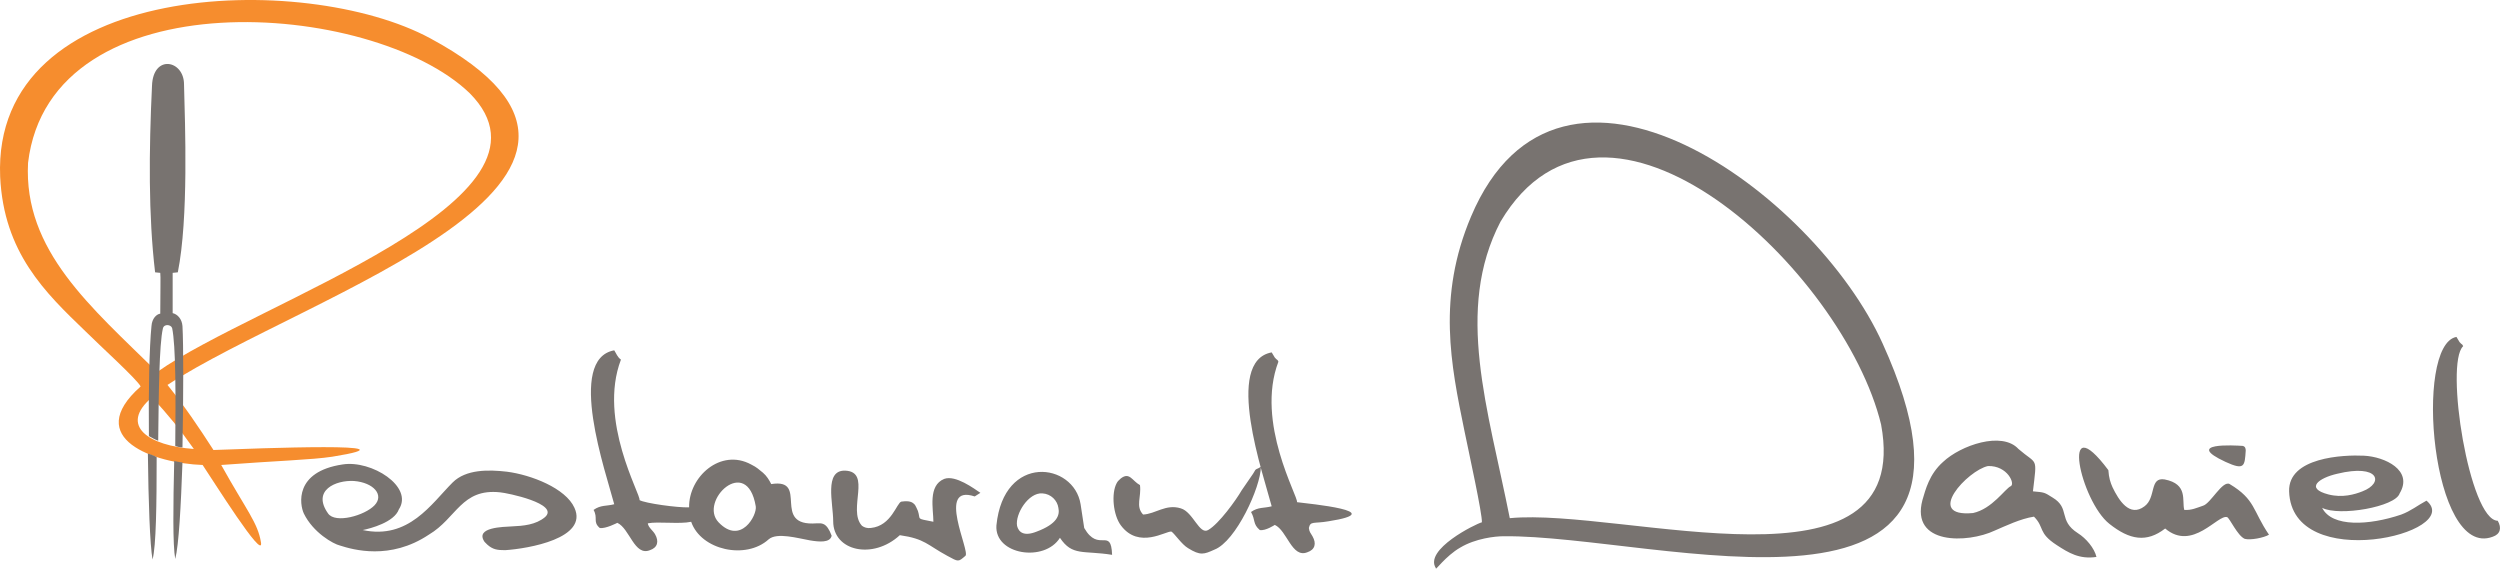
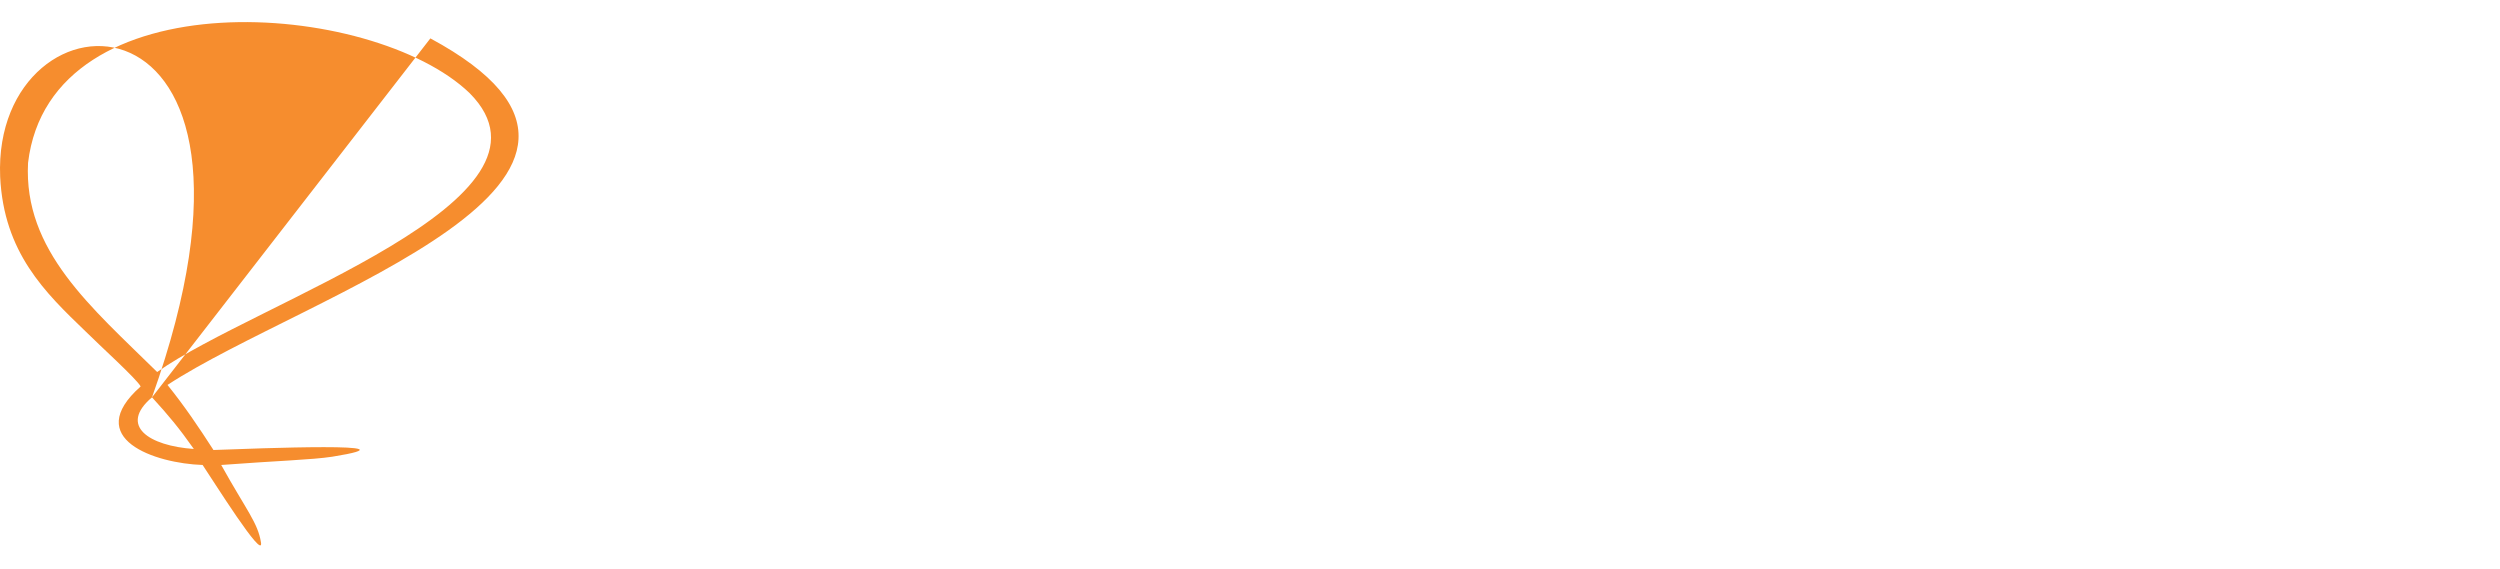
<svg xmlns="http://www.w3.org/2000/svg" xmlns:ns1="http://sodipodi.sourceforge.net/DTD/sodipodi-0.dtd" xmlns:ns2="http://www.inkscape.org/namespaces/inkscape" version="1.1" id="Ebene_1" x="0px" y="0px" viewBox="0 0 250 56.879" xml:space="preserve" ns1:docname="logo-restaurant-daniel-3.svg" width="250" height="56.879" ns2:version="1.2.2 (732a01da63, 2022-12-09)">
  <defs id="defs11" />
  <ns1:namedview id="namedview9" pagecolor="#ffffff" bordercolor="#666666" borderopacity="1.0" ns2:showpageshadow="2" ns2:pageopacity="0.0" ns2:pagecheckerboard="0" ns2:deskcolor="#d1d1d1" showgrid="false" ns2:zoom="2.0774648" ns2:cx="163.90169" ns2:cy="55.115253" ns2:current-layer="Ebene_1" />
  <style type="text/css" id="style2">
	.st0{fill:#F68D2E;}
	.st1{fill:#787370;}
</style>
-   <path class="st0" d="M 15.717,37.201 C 9.106,30.693 2.34,25.064 2.805,16.284 5.026,-2.412 37.253,-0.036 46.962,9.312 57.602,20.003 25.633,30.177 15.717,37.201 m -0.516,2.531 c 1.653,1.808 2.686,3.047 4.183,5.165 -4.493,-0.31 -7.54,-2.324 -4.183,-5.165 M 43.037,3.837 C 30.436,-2.98 -0.81,-2.05 0.016,17.679 c 0.362,7.592 4.493,11.569 8.522,15.442 1.343,1.343 5.216,4.855 5.526,5.526 -5.888,5.216 1.446,7.695 6.198,7.85 0.981,1.446 6.146,9.709 5.836,7.747 -0.31,-1.963 -1.446,-3.202 -3.977,-7.747 5.474,-0.413 9.09,-0.516 11.104,-0.826 9.296,-1.498 -7.592,-0.826 -11.879,-0.671 -1.498,-2.324 -2.892,-4.39 -4.597,-6.507 13.79,-9.038 52.318,-20.607 26.288,-34.655" id="path4" style="stroke-width:0.516" />
-   <path class="st1" d="m 32.811,51.352 c -1.653,-2.324 0.775,-3.357 2.582,-3.254 1.963,0.155 3.047,1.394 2.066,2.427 -0.981,1.033 -3.925,1.859 -4.648,0.826 m 24.635,-0.568 c -0.878,-1.963 -4.338,-3.305 -6.766,-3.615 -1.808,-0.207 -4.08,-0.258 -5.423,1.085 -2.117,2.117 -4.39,5.733 -8.986,4.751 0.775,-0.155 3.15,-0.775 3.615,-2.066 1.498,-2.272 -2.737,-4.958 -5.629,-4.493 -4.855,0.723 -4.287,4.028 -3.873,4.906 0.93,1.911 2.944,3.047 3.615,3.202 1.291,0.413 5.01,1.498 8.883,-1.085 2.789,-1.653 3.254,-4.648 7.127,-4.235 0.671,0.052 5.991,1.136 4.493,2.479 -0.93,0.775 -2.169,0.878 -3.357,0.93 -0.723,0.052 -3.719,0.052 -2.686,1.549 l 0.258,0.258 c 0.568,0.516 1.033,0.568 1.808,0.568 2.324,-0.155 8.315,-1.188 6.921,-4.235 m 35.894,1.394 c -1.808,-0.362 -1.24,-0.155 -1.549,-1.085 -0.052,-0.103 -0.258,-0.62 -0.362,-0.671 -0.31,-0.362 -0.878,-0.31 -1.291,-0.258 -0.465,0.103 -0.981,2.427 -3.047,2.634 -0.362,0.052 -0.671,-0.052 -0.878,-0.207 0,0 -0.052,-0.052 -0.052,-0.052 -1.394,-1.601 1.033,-5.371 -1.653,-5.474 -2.117,-0.052 -1.188,3.254 -1.188,5.061 0,2.995 3.977,3.873 6.662,1.394 2.531,0.362 2.737,0.981 4.751,2.066 1.136,0.62 1.085,0.62 1.808,0 0.516,-0.413 -2.944,-7.23 0.93,-5.939 l 0.568,-0.362 c -0.62,-0.413 -2.479,-1.808 -3.615,-1.394 -1.653,0.671 -1.085,2.995 -1.085,4.287 m 32.744,-5.474 c -0.052,0 -0.207,0.103 -0.207,0.103 -0.465,0.207 -0.258,0.103 -0.568,0.568 l -1.136,1.653 c -0.568,0.981 -2.272,3.357 -3.357,3.977 -0.878,0.516 -1.498,-1.808 -2.737,-2.169 -1.498,-0.465 -2.531,0.568 -3.77,0.62 -0.775,-0.826 -0.155,-1.756 -0.31,-2.944 -0.775,-0.413 -1.033,-1.343 -1.911,-0.671 -0.155,0.155 -0.31,0.258 -0.413,0.465 -0.568,1.033 -0.362,3.202 0.413,4.235 1.808,2.427 4.545,0.516 5.061,0.62 0.31,0.207 1.033,1.291 1.653,1.653 1.24,0.775 1.601,0.62 2.634,0.155 2.169,-0.826 4.648,-6.301 4.648,-8.263 M 80.997,54.038 c 0.93,0.155 2.014,0.258 2.169,-0.465 -0.516,-1.394 -1.033,-1.24 -1.498,-1.24 -4.648,0.362 -0.671,-4.545 -4.545,-3.925 -0.207,-0.413 -0.465,-0.826 -0.826,-1.136 -0.465,-0.362 -0.568,-0.516 -1.188,-0.826 -3.047,-1.653 -6.249,1.24 -6.198,4.287 -1.136,0.052 -4.442,-0.413 -4.958,-0.723 0.155,-0.516 -4.183,-7.954 -1.859,-14.048 -0.362,-0.258 -0.465,-0.62 -0.671,-0.93 -4.803,0.878 -0.826,12.24 0,15.391 -0.775,0.207 -1.343,0.052 -2.066,0.568 0.465,0.826 -0.103,1.188 0.62,1.808 0.568,0.103 1.756,-0.516 1.756,-0.516 1.24,0.568 1.704,3.357 3.254,2.737 0.775,-0.258 0.93,-0.878 0.516,-1.601 -0.207,-0.362 -0.671,-0.671 -0.723,-1.085 1.033,-0.207 3.15,0.103 4.338,-0.155 0.981,2.841 5.474,3.822 7.747,1.756 0.826,-0.723 2.944,-0.103 4.132,0.103 M 71.856,52.23 c -2.014,-2.117 2.841,-6.817 3.719,-1.601 0.155,0.878 -1.498,3.925 -3.719,1.601 m 36.204,-1.808 c -0.671,-4.183 -7.695,-5.113 -8.418,2.117 -0.207,2.944 4.803,3.719 6.352,1.24 1.24,1.859 2.324,1.24 5.216,1.704 -0.103,-2.841 -1.343,-0.155 -2.789,-2.686 z m -4.39,2.737 c -1.291,0.516 -1.808,0.052 -1.963,-0.568 -0.207,-1.188 1.136,-3.357 2.531,-3.254 0.878,0.052 1.498,0.723 1.601,1.446 0.155,0.723 -0.103,1.601 -2.169,2.376 m 119.303,-4.751 c -0.723,-0.413 -1.911,1.963 -2.686,2.169 -0.62,0.207 -1.136,0.465 -1.859,0.413 -0.258,-0.93 0.413,-2.582 -1.963,-3.047 -1.549,-0.258 -0.826,1.808 -2.014,2.686 -1.498,1.136 -2.582,-0.62 -3.202,-1.911 -0.207,-0.465 -0.362,-0.93 -0.413,-1.704 -4.906,-6.559 -2.789,3.099 0.103,5.371 2.014,1.601 3.719,1.911 5.578,0.465 2.737,2.324 5.268,-1.446 6.198,-1.136 0.258,0.103 1.033,1.859 1.756,2.169 0.568,0.155 1.911,-0.103 2.427,-0.413 -1.653,-2.427 -1.343,-3.512 -3.925,-5.061 m 10.742,-1.033 c 4.235,-1.033 4.7,0.93 2.531,1.756 -0.775,0.31 -2.014,0.671 -3.409,0.31 -2.376,-0.62 -0.93,-1.653 0.878,-2.066 m -1.498,3.409 c 1.704,0.878 7.334,-0.103 7.747,-1.446 1.394,-2.324 -1.498,-3.667 -3.564,-3.77 -2.066,-0.103 -7.592,0.155 -7.489,3.564 0.258,8.315 17.611,4.183 13.738,0.93 -0.878,0.465 -1.549,1.033 -2.531,1.394 -3.202,1.085 -6.921,1.291 -7.902,-0.671 m -9.658,-4.597 c 1.911,0.878 1.911,0.413 2.014,-1.136 0,-0.207 -0.052,-0.413 -0.31,-0.465 -0.775,-0.052 -5.939,-0.362 -1.704,1.601 m -21.485,2.427 c -0.568,0.258 -1.859,2.272 -3.77,2.686 -4.958,0.465 -0.516,-4.287 1.498,-4.7 1.963,-0.052 2.737,1.808 2.272,2.014 m 8.573,7.076 c -0.207,-0.878 -1.033,-1.859 -1.859,-2.376 -2.014,-1.291 -0.723,-2.479 -2.531,-3.564 -0.826,-0.516 -0.775,-0.516 -1.963,-0.62 0.413,-3.564 0.465,-2.582 -1.446,-4.235 -1.653,-1.808 -5.784,-0.362 -7.54,1.291 -1.394,1.24 -1.756,2.789 -2.066,3.822 -1.188,4.493 4.493,4.338 7.23,3.047 1.085,-0.465 2.582,-1.188 3.925,-1.394 1.085,1.085 0.362,1.601 2.272,2.841 1.188,0.775 2.272,1.446 3.977,1.188 M 148.189,52.23 c 0.052,-0.826 -1.291,-6.921 -1.756,-9.193 -1.343,-6.559 -2.737,-13.325 0.671,-21.382 8.883,-21.02 34.396,-2.324 41.162,12.705 14.048,30.936 -22.466,19.109 -37.908,19.264 -0.826,0 -2.789,0.207 -4.338,1.136 -1.446,0.826 -2.582,2.427 -2.427,2.066 -1.24,-1.859 3.977,-4.442 4.597,-4.597 m 39.923,-9.761 C 184.393,27.078 160.481,4.56 150.048,22.172 c -4.597,8.831 -1.24,18.696 0.93,29.645 11.311,-1.085 40.439,8.522 37.134,-9.348 m -58.412,7.747 c 0.155,-0.516 -4.183,-7.954 -1.859,-14.048 -0.103,-0.258 -0.103,-0.103 -0.362,-0.413 -0.103,-0.155 -0.207,-0.362 -0.31,-0.516 -4.803,0.878 -0.826,12.24 0,15.391 -0.775,0.207 -1.343,0.052 -2.066,0.568 0.465,0.826 0.155,1.188 0.878,1.808 0.568,0.103 1.498,-0.516 1.498,-0.516 1.24,0.568 1.704,3.357 3.254,2.737 0.775,-0.258 0.93,-0.878 0.516,-1.601 -0.207,-0.362 -0.31,-0.413 -0.362,-0.826 0.155,-0.723 0.465,-0.413 1.963,-0.671 6.249,-0.981 -1.963,-1.756 -3.15,-1.911 m 116.617,-15.597 c -0.103,-0.258 -0.103,-0.103 -0.362,-0.413 -0.103,-0.155 -0.207,-0.362 -0.31,-0.516 -4.287,0.775 -2.479,22.26 3.615,19.987 0.775,-0.258 0.93,-0.878 0.516,-1.601 -2.841,-0.052 -5.32,-15.752 -3.46,-17.456 M 17.524,55.897 c 0.362,-1.394 0.568,-5.32 0.723,-9.658 -0.155,0 -0.723,-0.103 -0.826,-0.155 -0.103,4.39 -0.155,8.418 0.103,9.813 m 0.723,-11.156 c 0.103,-5.113 0.103,-10.381 0,-12.137 -0.052,-0.723 -0.516,-1.188 -0.981,-1.291 v -4.028 l 0.516,-0.052 c 1.085,-5.423 0.723,-14.771 0.62,-18.799 0,-2.427 -3.099,-3.047 -3.202,0.155 -0.31,6.507 -0.362,12.963 0.31,18.644 l 0.516,0.052 c 0.052,0.258 0,2.014 0,4.08 -0.362,0.052 -0.826,0.465 -0.878,1.24 -0.207,2.014 -0.31,6.456 -0.258,11.001 0,0 0.258,0.155 0.465,0.258 0.207,0.103 0.413,0.207 0.465,0.207 0.052,-4.803 0.103,-9.606 0.465,-11.207 0.103,-0.516 0.826,-0.413 0.93,-0.052 0.362,1.704 0.362,6.766 0.31,11.775 0.103,0.052 0.413,0.155 0.723,0.155 m -3.46,0.62 c 0.052,4.751 0.207,9.141 0.465,10.587 0.362,-1.291 0.413,-5.578 0.413,-10.226 0,-0.052 -0.775,-0.362 -0.878,-0.362" id="path6" style="stroke-width:0.516" />
+   <path class="st0" d="M 15.717,37.201 C 9.106,30.693 2.34,25.064 2.805,16.284 5.026,-2.412 37.253,-0.036 46.962,9.312 57.602,20.003 25.633,30.177 15.717,37.201 m -0.516,2.531 c 1.653,1.808 2.686,3.047 4.183,5.165 -4.493,-0.31 -7.54,-2.324 -4.183,-5.165 C 30.436,-2.98 -0.81,-2.05 0.016,17.679 c 0.362,7.592 4.493,11.569 8.522,15.442 1.343,1.343 5.216,4.855 5.526,5.526 -5.888,5.216 1.446,7.695 6.198,7.85 0.981,1.446 6.146,9.709 5.836,7.747 -0.31,-1.963 -1.446,-3.202 -3.977,-7.747 5.474,-0.413 9.09,-0.516 11.104,-0.826 9.296,-1.498 -7.592,-0.826 -11.879,-0.671 -1.498,-2.324 -2.892,-4.39 -4.597,-6.507 13.79,-9.038 52.318,-20.607 26.288,-34.655" id="path4" style="stroke-width:0.516" />
</svg>